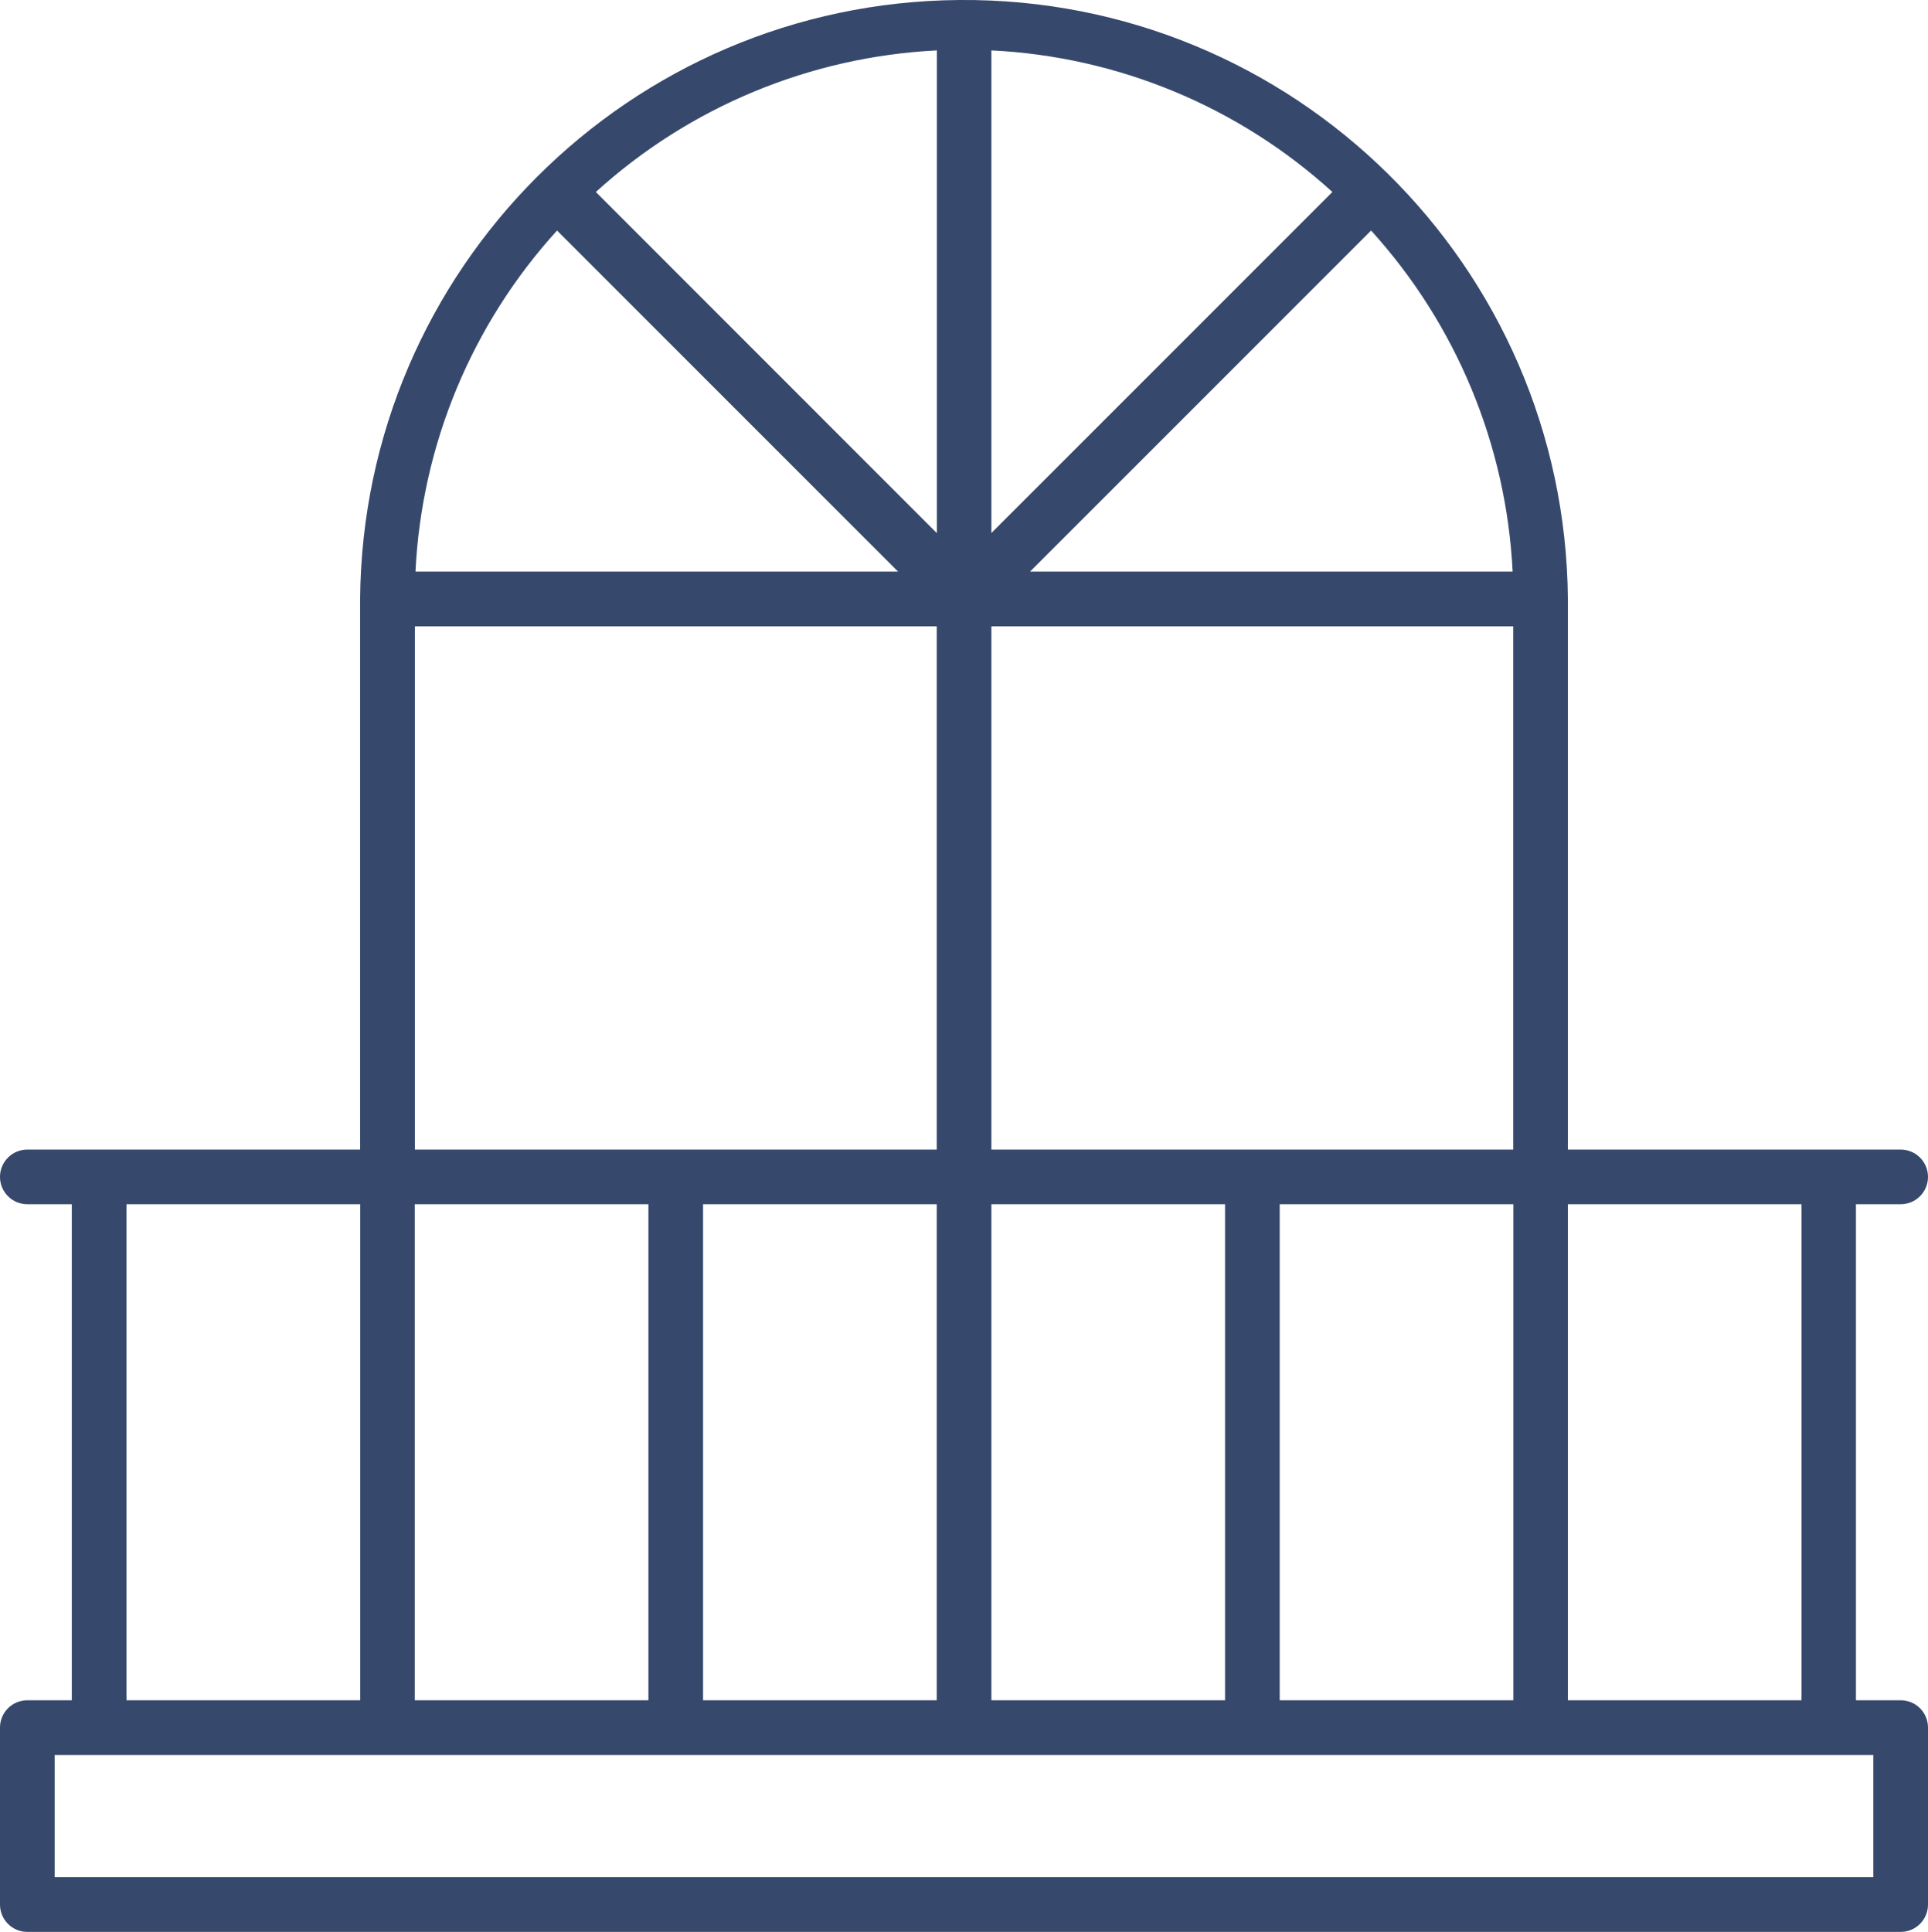
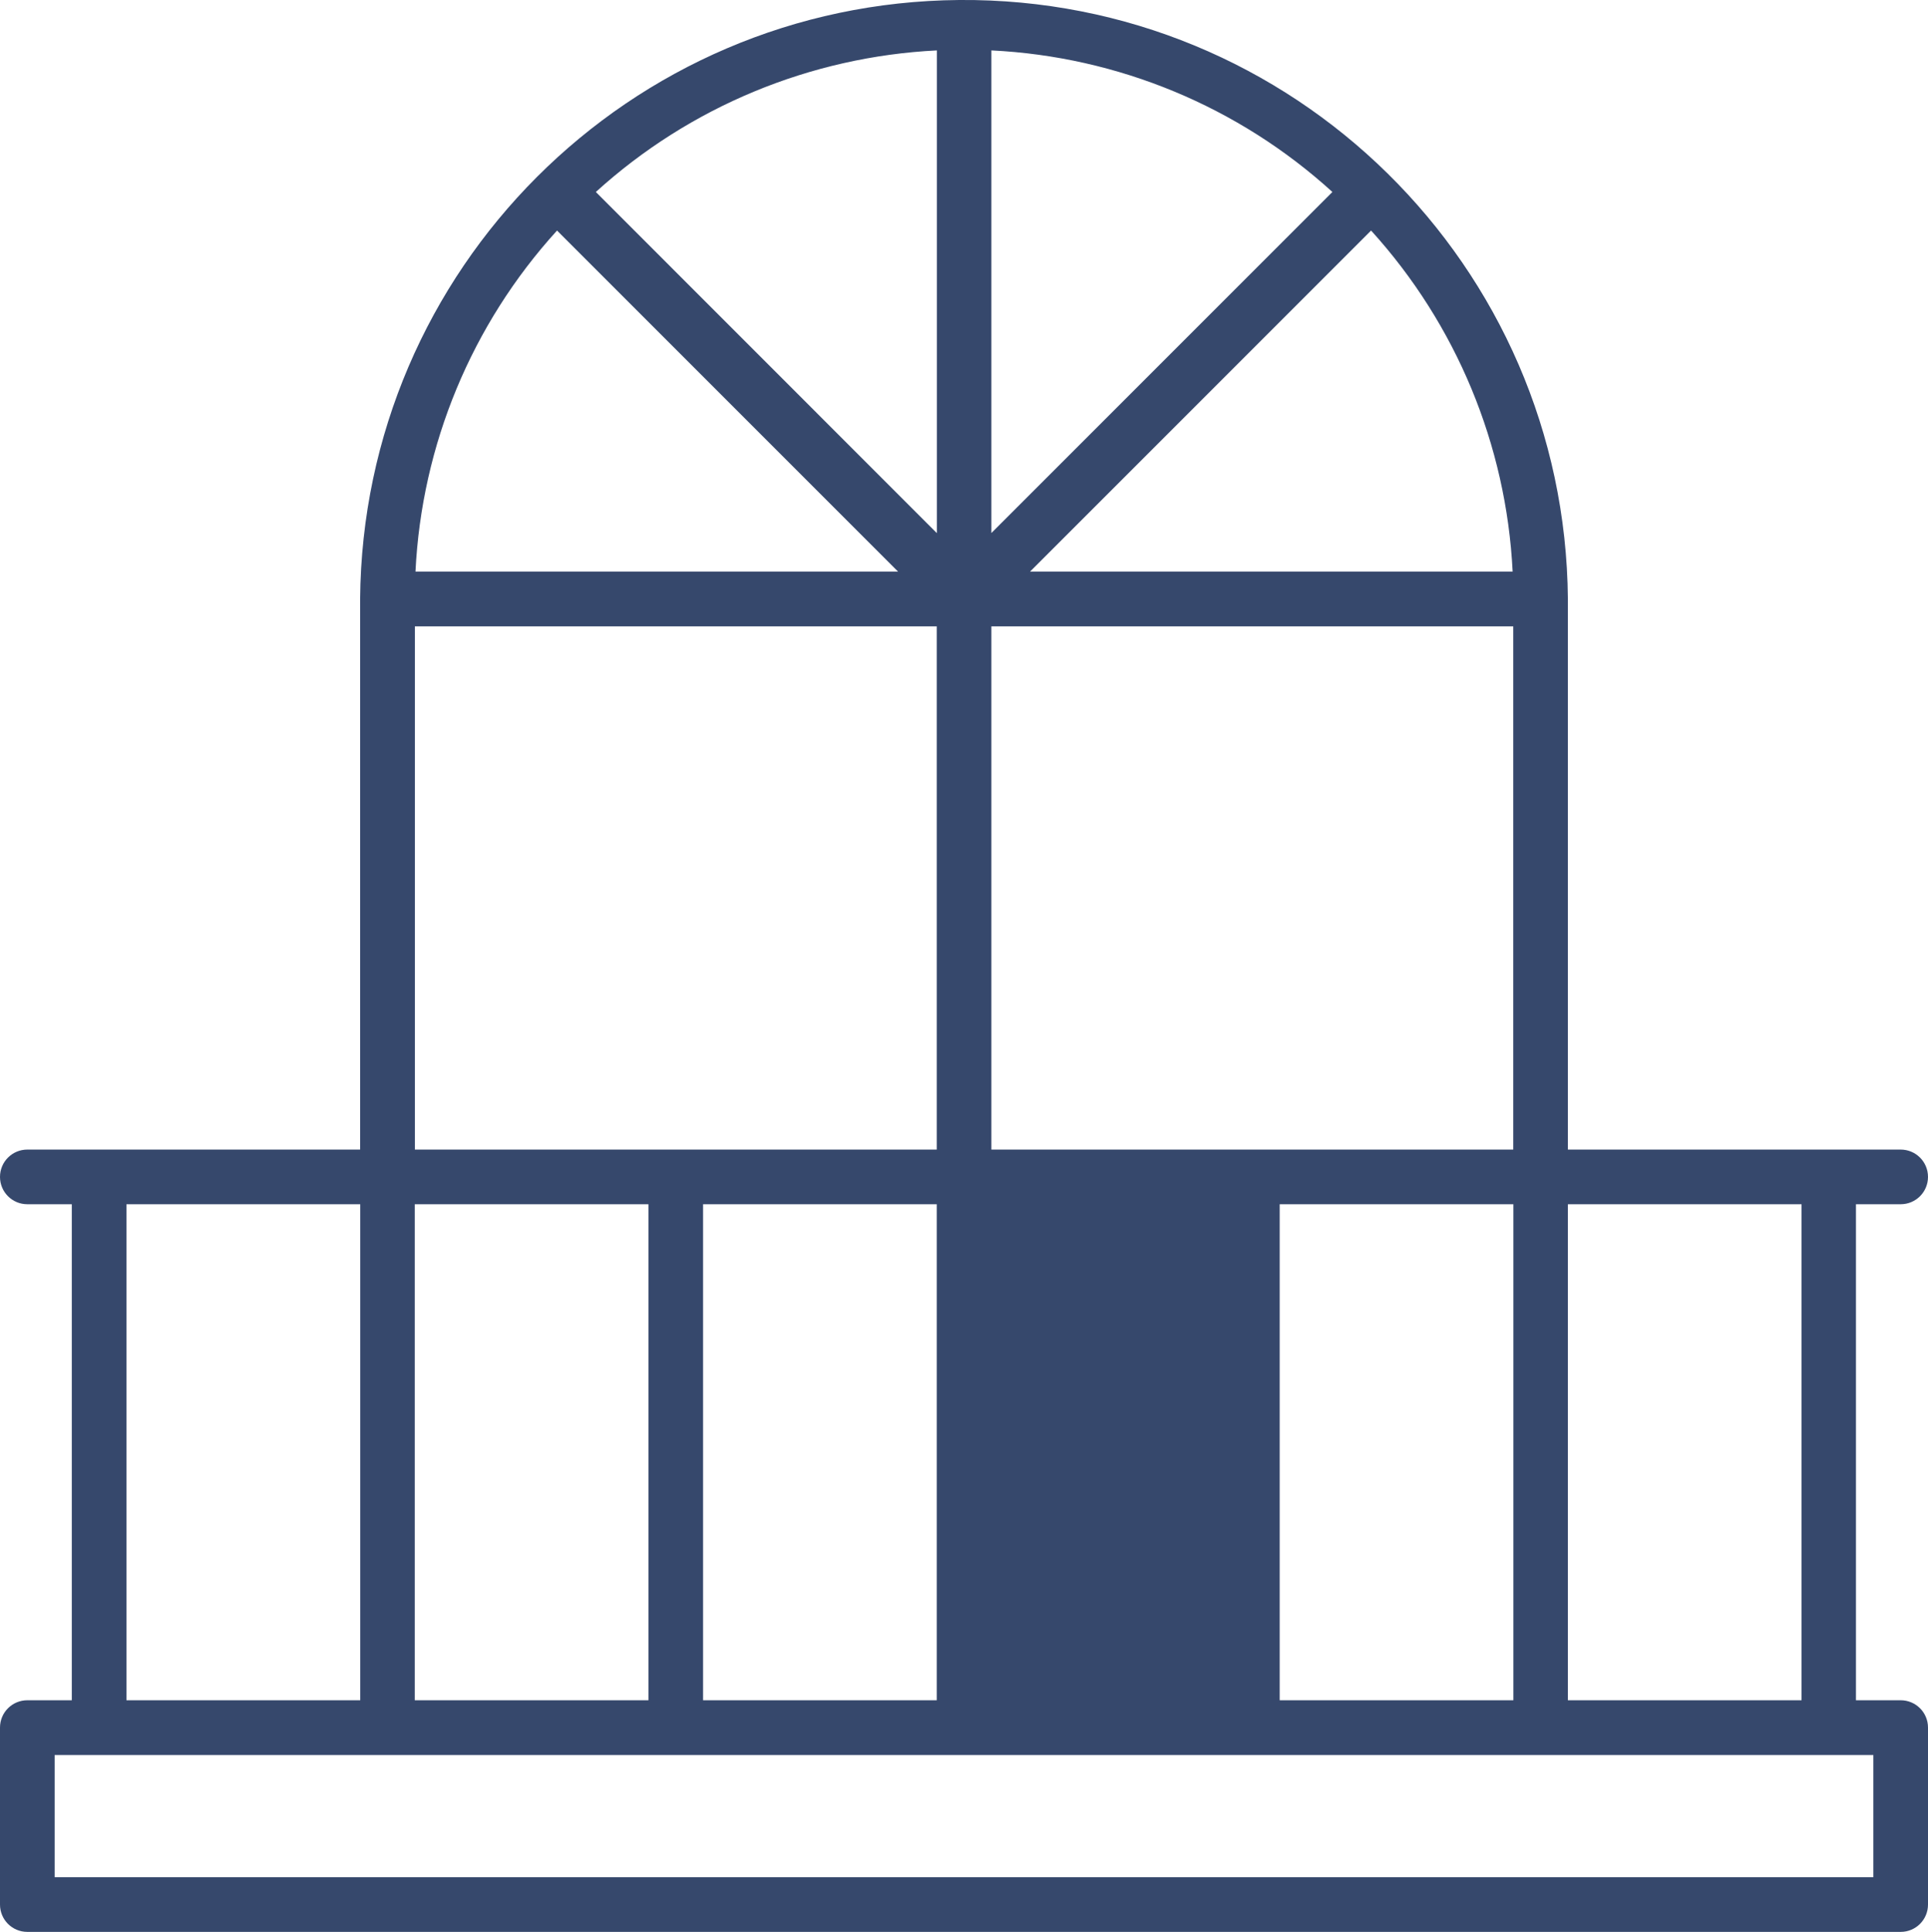
<svg xmlns="http://www.w3.org/2000/svg" id="Calque_2" data-name="Calque 2" viewBox="0 0 159.49 159.8">
  <defs>
    <style>
      .cls-1 {
        fill: #36486c;
      }
    </style>
  </defs>
  <g id="Calque_1-2" data-name="Calque 1">
-     <path id="balcony" class="cls-1" d="m157.23,140.64h-3.7v-41.03h3.7c1.25,0,2.26-1.01,2.26-2.26s-1.01-2.26-2.26-2.26h-27.53v-45.53C129.48,21.97,106.94-.22,79.35,0,52.07.22,30.01,22.28,29.79,49.56v45.53H2.26c-1.25,0-2.26,1.01-2.26,2.26s1.01,2.26,2.26,2.26h3.68v41.03h-3.68C1.01,140.64,0,141.65,0,142.9H0v14.64c0,1.25,1.01,2.26,2.26,2.26h154.97c1.25,0,2.26-1.01,2.26-2.26h0v-14.64c0-1.25-1.01-2.26-2.26-2.26h0Zm-8.21,0h-19.32v-41.03h19.33v41.03Zm-95.38-41.03v41.03h-19.33v-41.03h19.33Zm4.52,0h19.33v41.03h-19.33v-41.03Zm23.85,41.03v-41.03h19.33v41.03h-19.33Zm23.85-41.03h19.33v41.03h-19.33v-41.03Zm-23.85-4.52v-43.28h43.17v43.28h-43.17Zm31.41-76.02c7.05,7.76,11.19,17.74,11.71,28.21h-39.92l28.21-28.21Zm-31.41,25.02V4.17c10.48.51,20.45,4.65,28.21,11.71l-28.21,28.21Zm-4.52,0l-28.2-28.21c7.76-7.05,17.74-11.19,28.21-11.71v39.92Zm-31.41-25.02l28.21,28.21h-39.92c.51-10.48,4.65-20.45,11.71-28.21Zm-11.76,32.74h43.17v43.28h-43.17v-43.28Zm-23.85,47.8h19.33v41.03H10.46v-41.03Zm144.51,55.67H4.52v-10.11h150.45v10.11Z" />
+     <path id="balcony" class="cls-1" d="m157.23,140.64h-3.7v-41.03h3.7c1.25,0,2.26-1.01,2.26-2.26s-1.01-2.26-2.26-2.26h-27.53v-45.53C129.48,21.97,106.94-.22,79.35,0,52.07.22,30.01,22.28,29.79,49.56v45.53H2.26c-1.25,0-2.26,1.01-2.26,2.26s1.01,2.26,2.26,2.26h3.68v41.03h-3.68C1.01,140.64,0,141.65,0,142.9H0v14.64c0,1.25,1.01,2.26,2.26,2.26h154.97c1.25,0,2.26-1.01,2.26-2.26h0v-14.64c0-1.25-1.01-2.26-2.26-2.26h0Zm-8.21,0h-19.32v-41.03h19.33v41.03Zm-95.38-41.03v41.03h-19.33v-41.03h19.33Zm4.52,0h19.33v41.03h-19.33v-41.03Zm23.85,41.03v-41.03h19.33h-19.33Zm23.85-41.03h19.33v41.03h-19.33v-41.03Zm-23.85-4.52v-43.28h43.17v43.28h-43.17Zm31.41-76.02c7.05,7.76,11.19,17.74,11.71,28.21h-39.92l28.21-28.21Zm-31.41,25.02V4.17c10.48.51,20.45,4.65,28.21,11.71l-28.21,28.21Zm-4.52,0l-28.2-28.21c7.76-7.05,17.74-11.19,28.21-11.71v39.92Zm-31.41-25.02l28.21,28.21h-39.92c.51-10.48,4.65-20.45,11.71-28.21Zm-11.76,32.74h43.17v43.28h-43.17v-43.28Zm-23.85,47.8h19.33v41.03H10.46v-41.03Zm144.51,55.67H4.52v-10.11h150.45v10.11Z" />
  </g>
</svg>